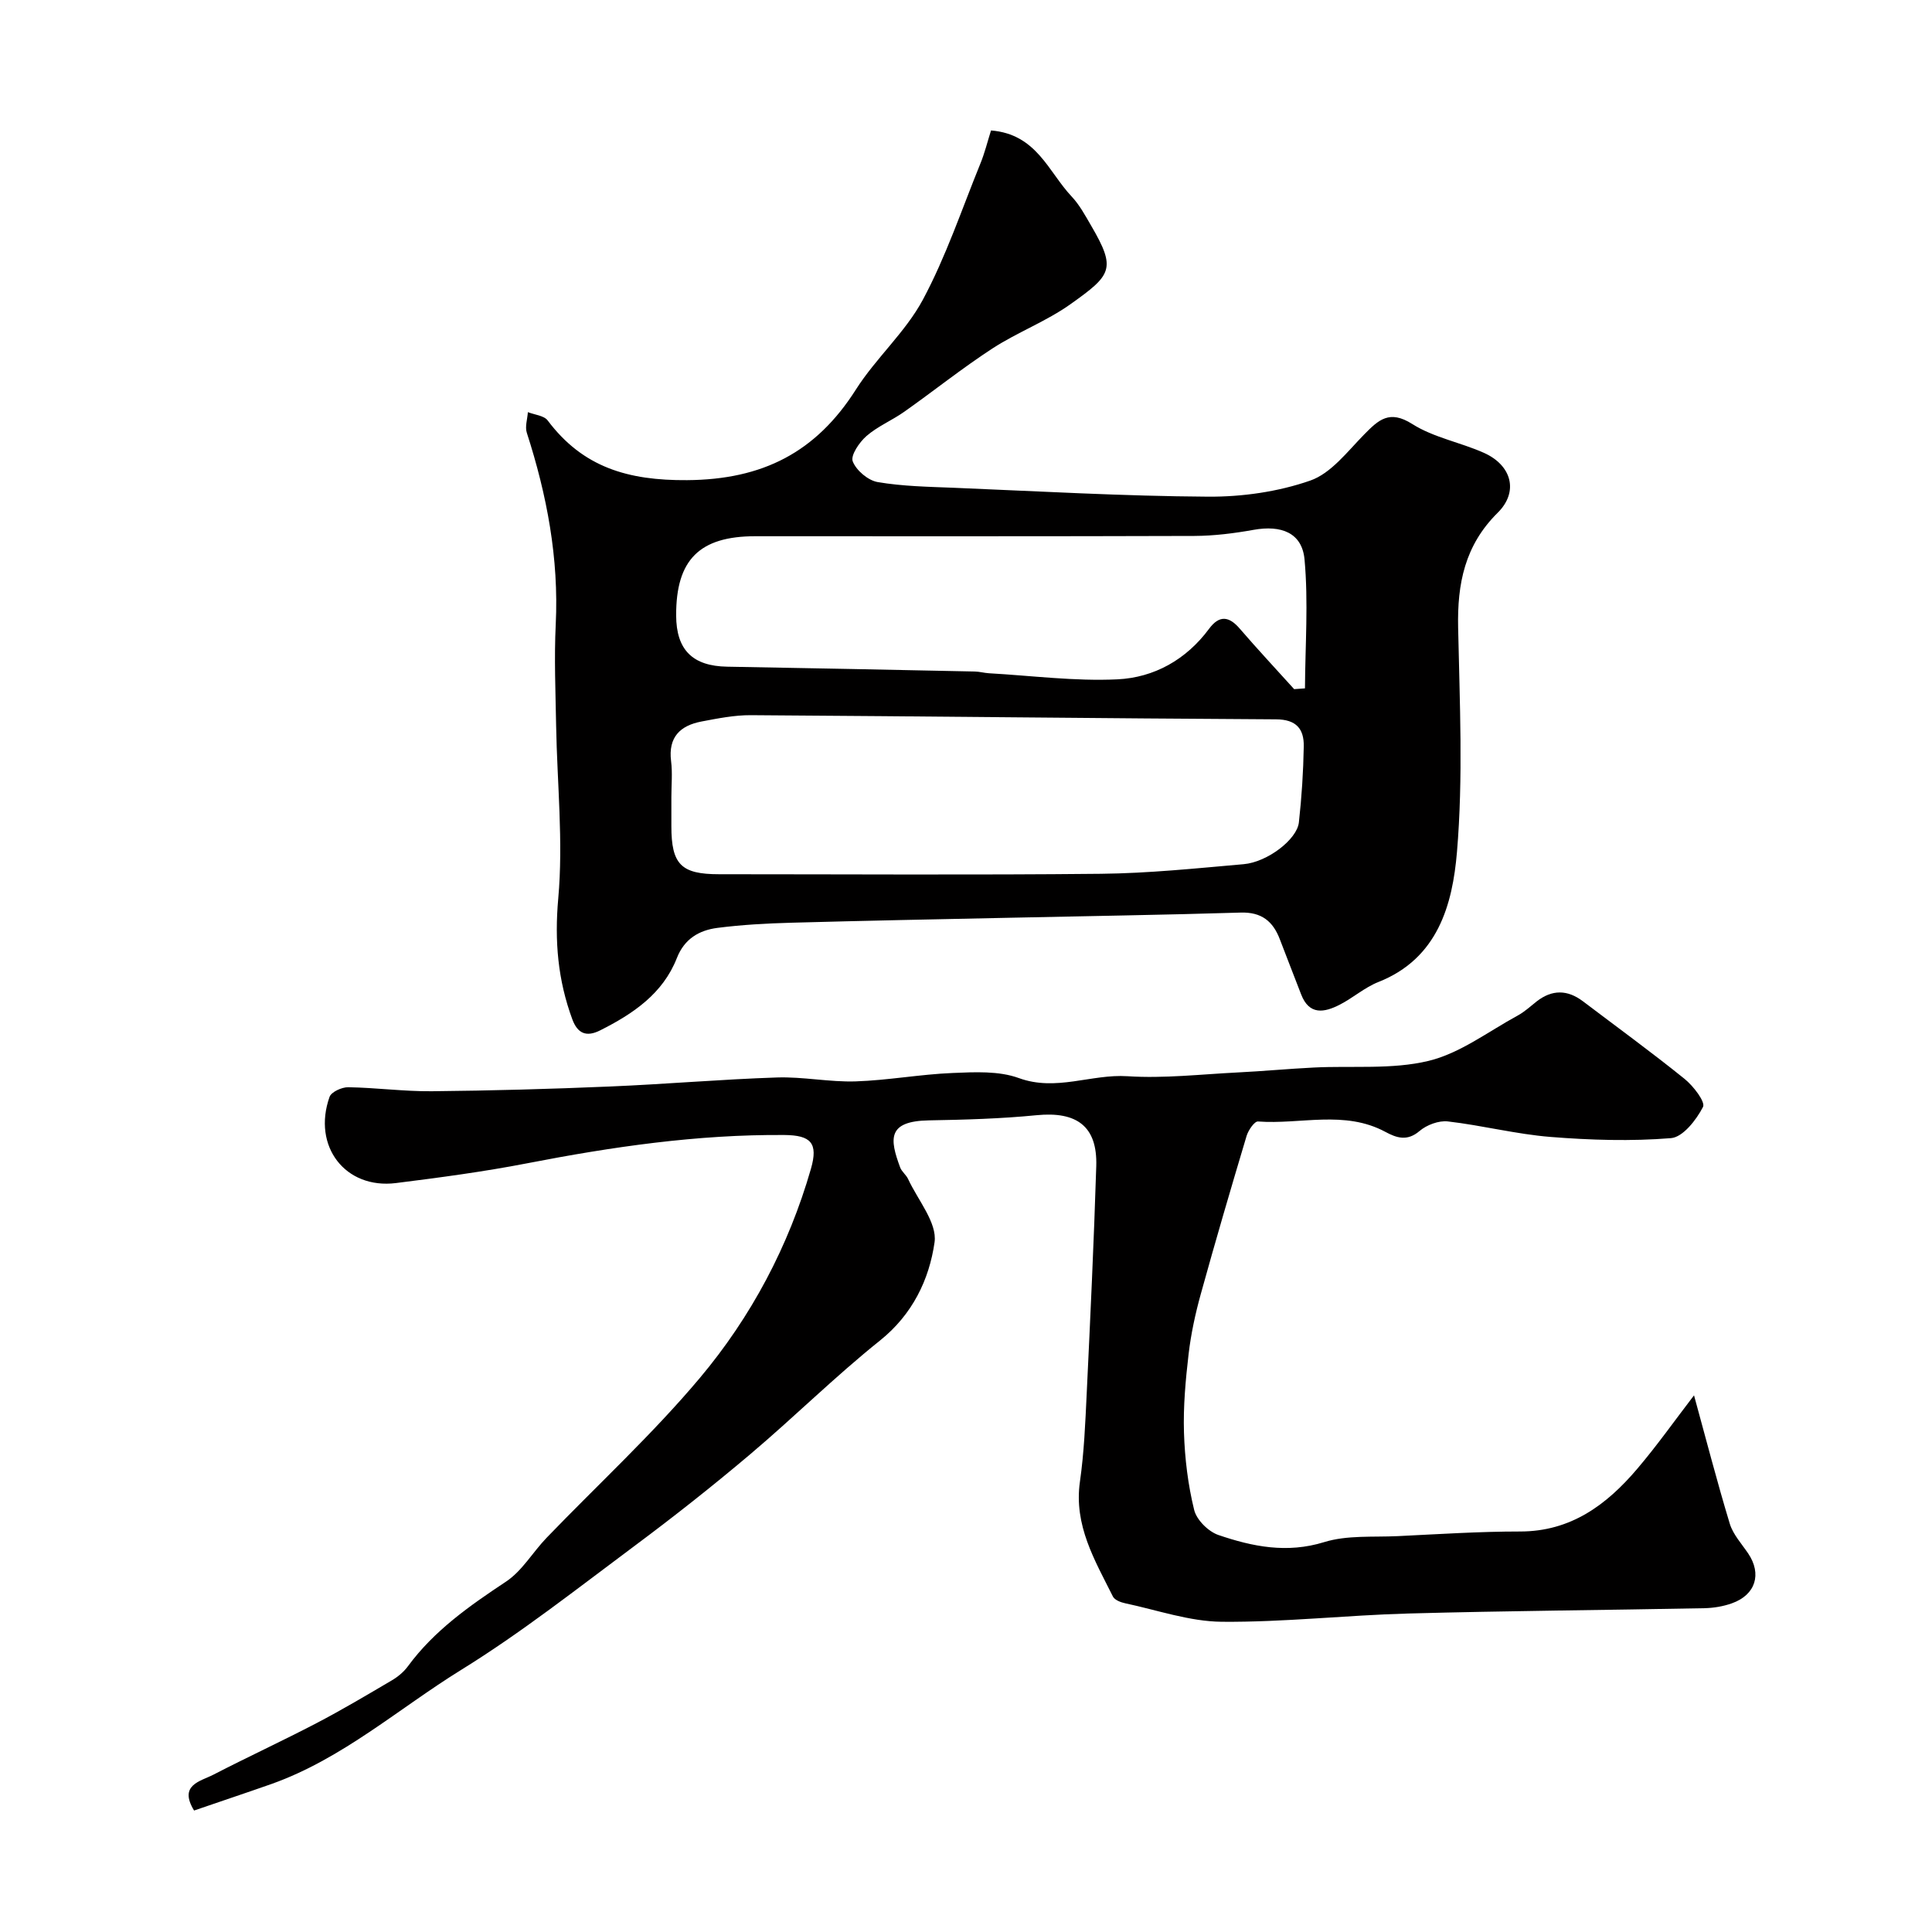
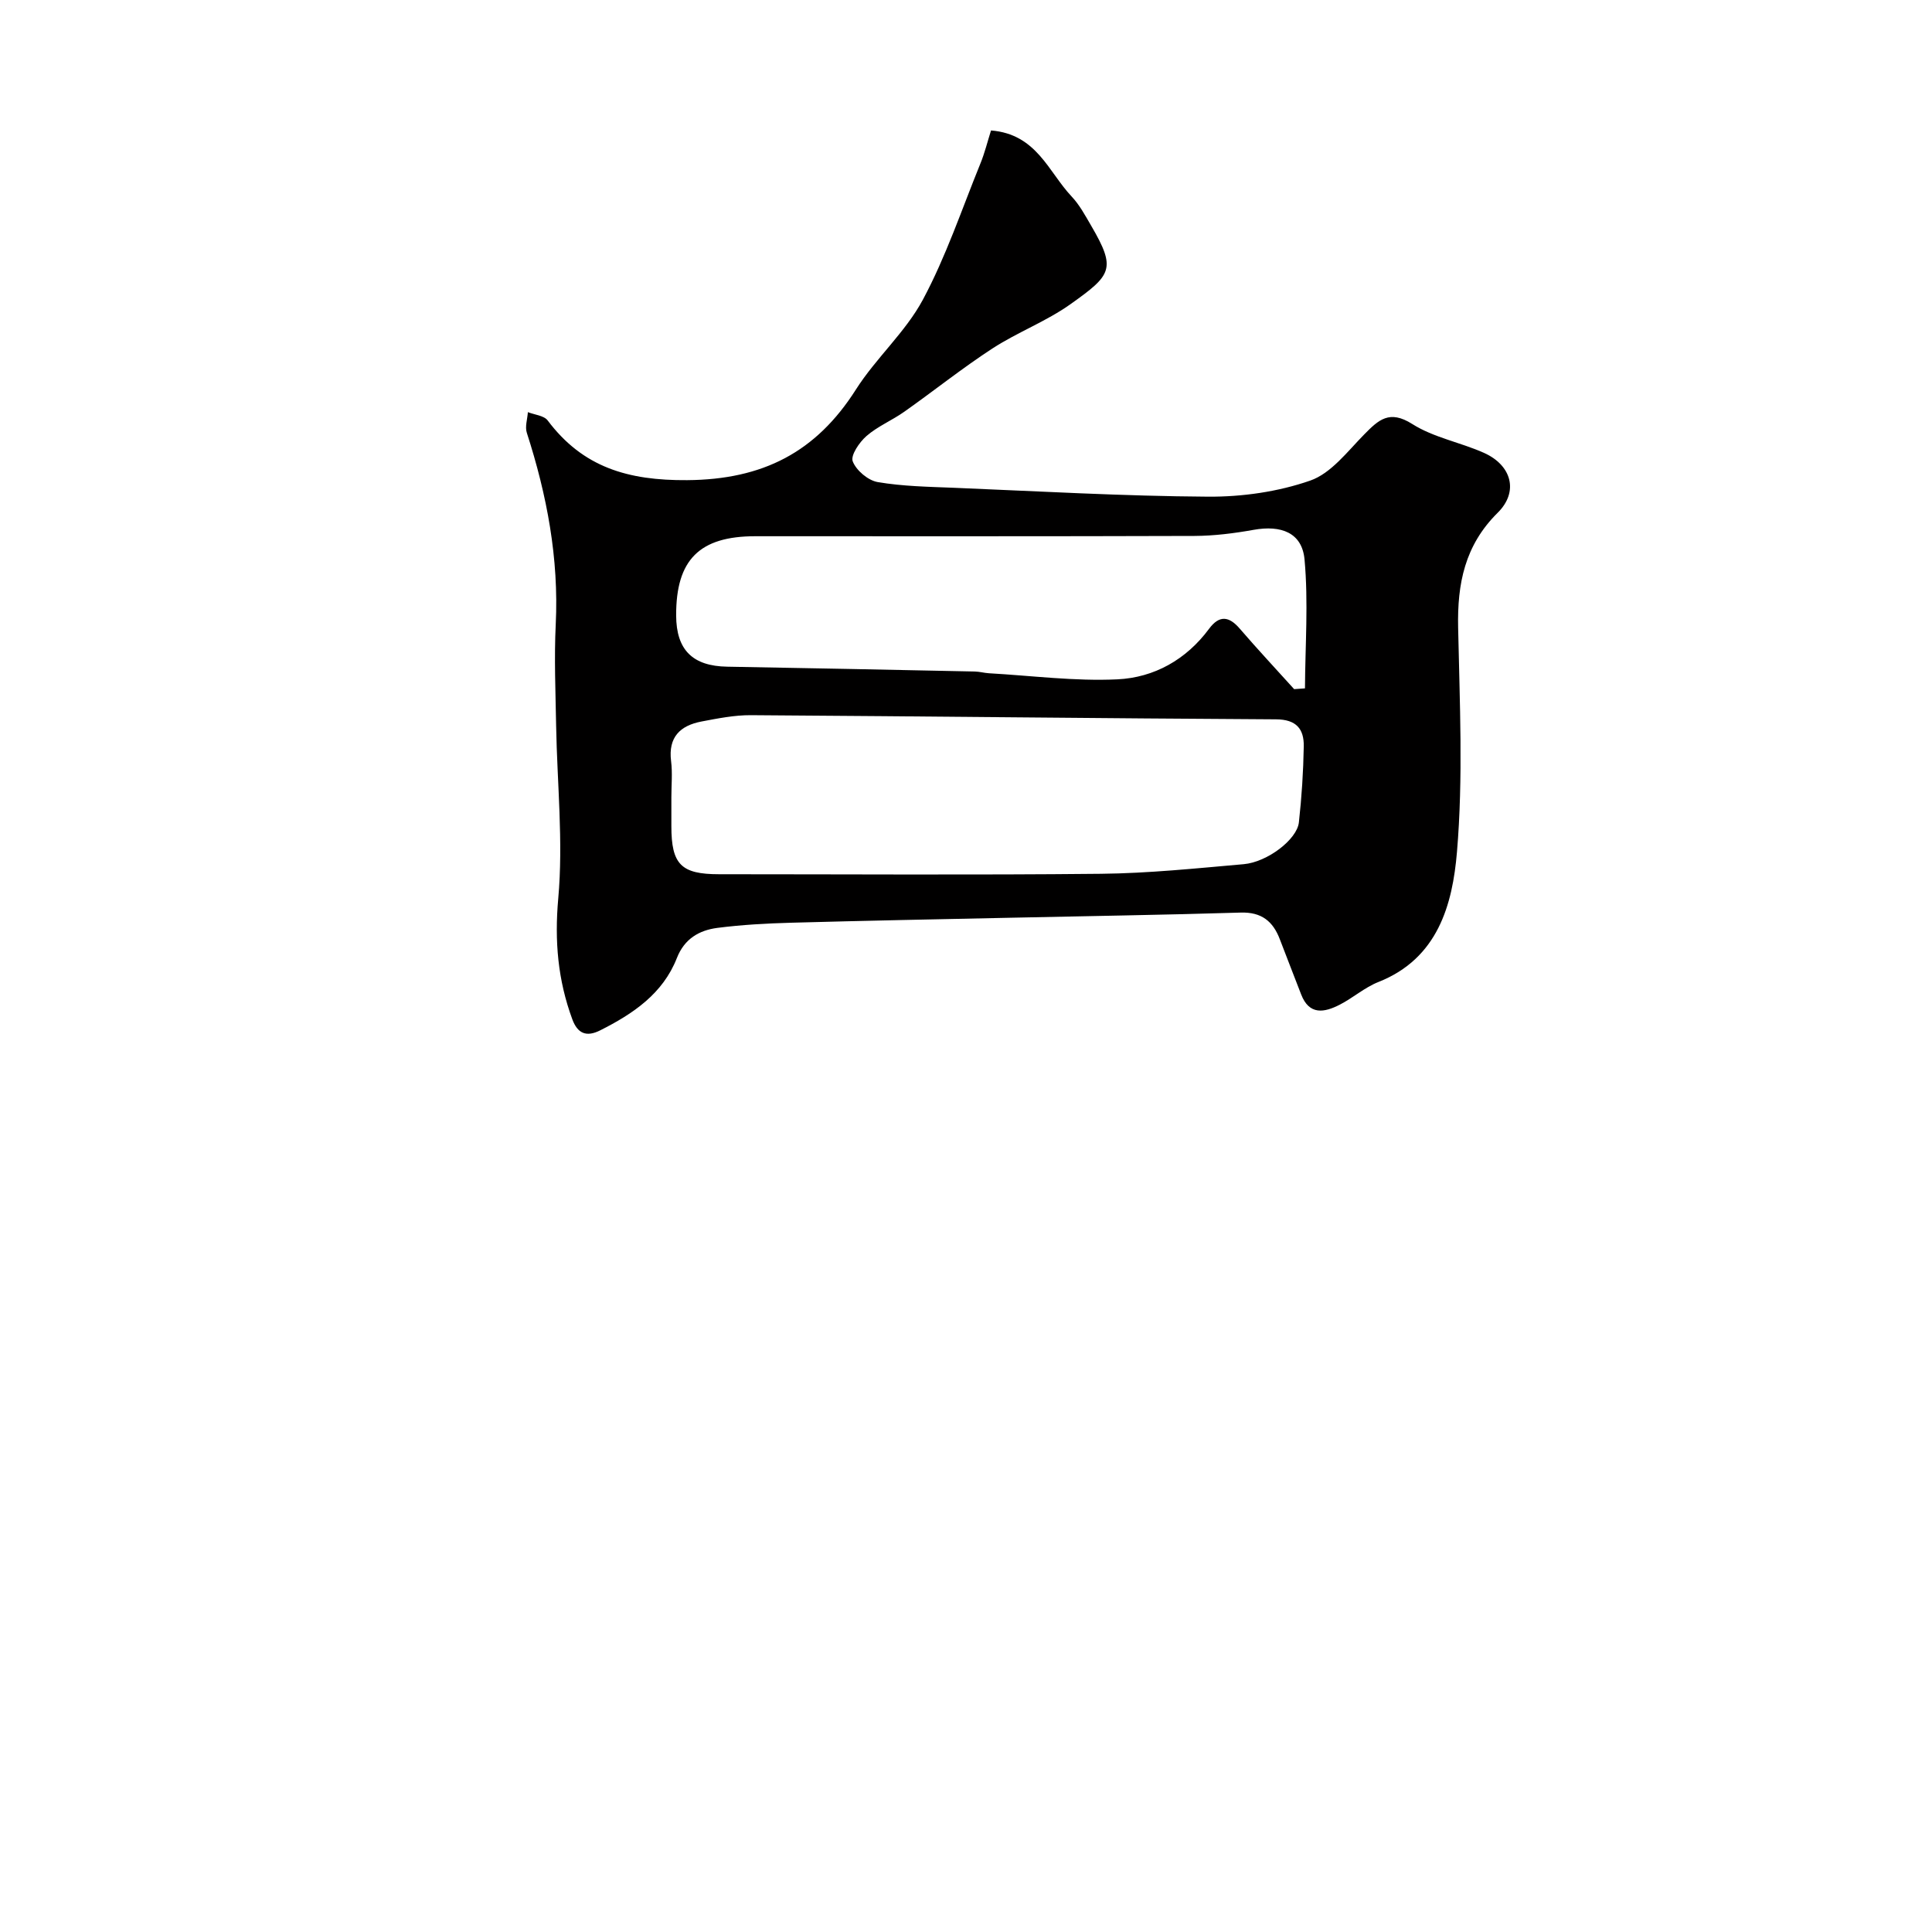
<svg xmlns="http://www.w3.org/2000/svg" enable-background="new 0 0 400 400" viewBox="0 0 400 400">
  <path d="m205.18 27.01c9.45.75 11.89 8.58 16.66 13.64 1.66 1.75 2.85 3.98 4.08 6.09 5.23 8.95 4.23 10.17-4.25 16.21-5.02 3.58-10.98 5.81-16.17 9.18-6.29 4.09-12.16 8.8-18.3 13.13-2.52 1.78-5.49 3-7.8 5.01-1.48 1.29-3.33 4-2.85 5.25.72 1.87 3.17 3.95 5.17 4.29 5.17.88 10.5.97 15.77 1.18 17.53.72 35.06 1.73 52.59 1.84 7.1.05 14.53-1.01 21.19-3.33 4.32-1.5 7.71-6.03 11.16-9.54 2.99-3.04 5.22-5.18 9.97-2.17 4.43 2.81 9.98 3.79 14.86 5.98 5.72 2.57 7.22 8.04 2.82 12.39-6.82 6.75-8.38 14.69-8.19 23.77.32 15.49 1.06 31.07-.24 46.46-.92 10.89-3.94 22.05-16.26 26.92-2.84 1.12-5.26 3.29-8.01 4.7-3.18 1.63-6.32 2.24-8-2.15-1.45-3.8-2.96-7.57-4.4-11.38-1.42-3.74-3.79-5.67-8.1-5.54-15.93.49-31.86.72-47.79 1.07-15.1.32-30.2.61-45.29 1.03-5.1.14-10.22.42-15.28 1.07-3.76.49-6.82 2.25-8.38 6.24-2.91 7.41-9.08 11.55-15.87 14.97-2.87 1.45-4.69.66-5.78-2.29-2.99-8.11-3.7-16.19-2.91-25.01 1.06-11.82-.23-23.84-.44-35.78-.12-6.99-.42-14-.08-20.98.66-13.66-1.82-26.76-5.99-39.66-.41-1.27.13-2.84.22-4.27 1.39.55 3.33.7 4.1 1.72 7.3 9.73 16.68 12.45 28.86 12.36 15.69-.11 26.71-5.79 34.95-18.75 4.14-6.52 10.25-11.87 13.87-18.61 4.79-8.94 8.05-18.7 11.89-28.14.91-2.21 1.48-4.56 2.22-6.9zm-66.18 138.05v6c0 7.91 2.02 9.94 9.86 9.94 26.35 0 52.7.18 79.05-.09 9.87-.1 19.74-1.13 29.58-1.99 4.91-.43 11.04-5.12 11.43-8.65.58-5.23.92-10.49 1.01-15.75.06-3.59-1.53-5.57-5.74-5.59-36.25-.2-72.49-.63-108.74-.86-3.4-.02-6.84.67-10.21 1.31-4.42.84-6.92 3.24-6.3 8.2.31 2.45.06 4.98.06 7.48zm128.94-22.38c.75-.05 1.5-.11 2.24-.16.05-8.9.72-17.87-.09-26.69-.51-5.54-4.83-7.16-10.56-6.13-4.02.72-8.15 1.24-12.23 1.26-30.31.1-60.61.06-90.92.06-11.56 0-16.43 4.87-16.39 16.4.02 7.16 3.43 10.49 10.57 10.61 17.09.29 34.17.65 51.26 1 .98.02 1.95.3 2.93.36 8.87.5 17.77 1.68 26.59 1.26 7.6-.36 14.25-4.07 18.98-10.46 2.12-2.86 4.12-2.66 6.39 0 3.65 4.24 7.48 8.33 11.23 12.49z" fill="#010000" />
-   <path d="m40.18 374.85c-3.25-5.32 1.31-6.03 4.02-7.43 7.06-3.65 14.28-6.98 21.33-10.66 5.29-2.76 10.43-5.82 15.58-8.85 1.26-.74 2.48-1.75 3.34-2.92 5.45-7.42 12.78-12.53 20.34-17.55 3.32-2.21 5.51-6.08 8.37-9.05 10.6-11.01 21.91-21.41 31.72-33.08 10.64-12.66 18.41-27.3 23.02-43.34 1.53-5.33-.02-6.93-5.5-6.98-17.99-.14-35.66 2.44-53.27 5.86-8.98 1.74-18.07 2.95-27.15 4.09-10.49 1.31-17.37-7.62-13.75-17.84.36-1.03 2.54-2.02 3.86-2 5.77.09 11.53.88 17.3.83 12.29-.12 24.57-.46 36.85-.98 11.54-.48 23.06-1.49 34.61-1.87 5.42-.18 10.88.98 16.29.81 6.71-.22 13.39-1.47 20.1-1.74 4.57-.19 9.54-.46 13.69 1.05 7.74 2.83 14.99-.87 22.51-.38 7.55.49 15.19-.4 22.79-.78 5.27-.26 10.53-.76 15.8-1.02 7.93-.4 16.14.45 23.72-1.37 6.53-1.57 12.37-6.08 18.47-9.39 1.42-.77 2.64-1.91 3.92-2.92 3.19-2.49 6.38-2.46 9.58-.04 7.04 5.33 14.18 10.53 21.05 16.07 1.81 1.46 4.35 4.76 3.82 5.81-1.38 2.68-4.16 6.26-6.63 6.46-8.26.67-16.65.41-24.94-.25-7.12-.57-14.14-2.39-21.25-3.21-1.89-.22-4.39.72-5.88 1.99-2.55 2.18-4.76 1.41-7.05.18-8.48-4.57-17.59-1.5-26.39-2.16-.73-.05-2.01 1.82-2.36 3-3.26 10.89-6.46 21.8-9.49 32.76-1.12 4.05-2.02 8.2-2.51 12.37-.63 5.4-1.13 10.87-.96 16.29.17 5.37.83 10.8 2.11 16.01.51 2.07 2.94 4.48 5.03 5.19 7.07 2.41 14.18 3.85 21.88 1.47 4.75-1.47 10.13-1 15.24-1.24 8.43-.41 16.87-.96 25.3-.96 10.52.01 17.93-5.51 24.26-12.95 4.18-4.91 7.91-10.21 11.78-15.24 2.53 9.2 4.78 17.94 7.4 26.57.68 2.24 2.46 4.16 3.82 6.18 2.85 4.23 1.54 8.55-3.36 10.3-1.81.65-3.81.98-5.74 1.02-20.43.4-40.87.54-61.29 1.1-12.87.35-25.74 1.82-38.6 1.71-6.68-.06-13.35-2.42-20.01-3.83-.92-.19-2.17-.68-2.53-1.39-3.74-7.49-8.13-14.74-6.83-23.8.86-6.02 1.11-12.14 1.4-18.23.75-15.7 1.49-31.39 1.98-47.1.25-8.21-4-11.35-12.35-10.53-7.4.73-14.85.94-22.29 1.07-8.66.15-8.15 3.85-5.96 9.75.33.88 1.25 1.53 1.65 2.41 2.02 4.36 6.04 9.05 5.47 13.08-1.1 7.72-4.57 14.96-11.32 20.36-9.31 7.45-17.81 15.9-26.93 23.6-7.75 6.55-15.73 12.85-23.87 18.91-11.78 8.77-23.38 17.92-35.84 25.63-12.99 8.03-24.61 18.41-39.28 23.64-5.23 1.84-10.46 3.58-16.07 5.51z" fill="#010000" />
</svg>